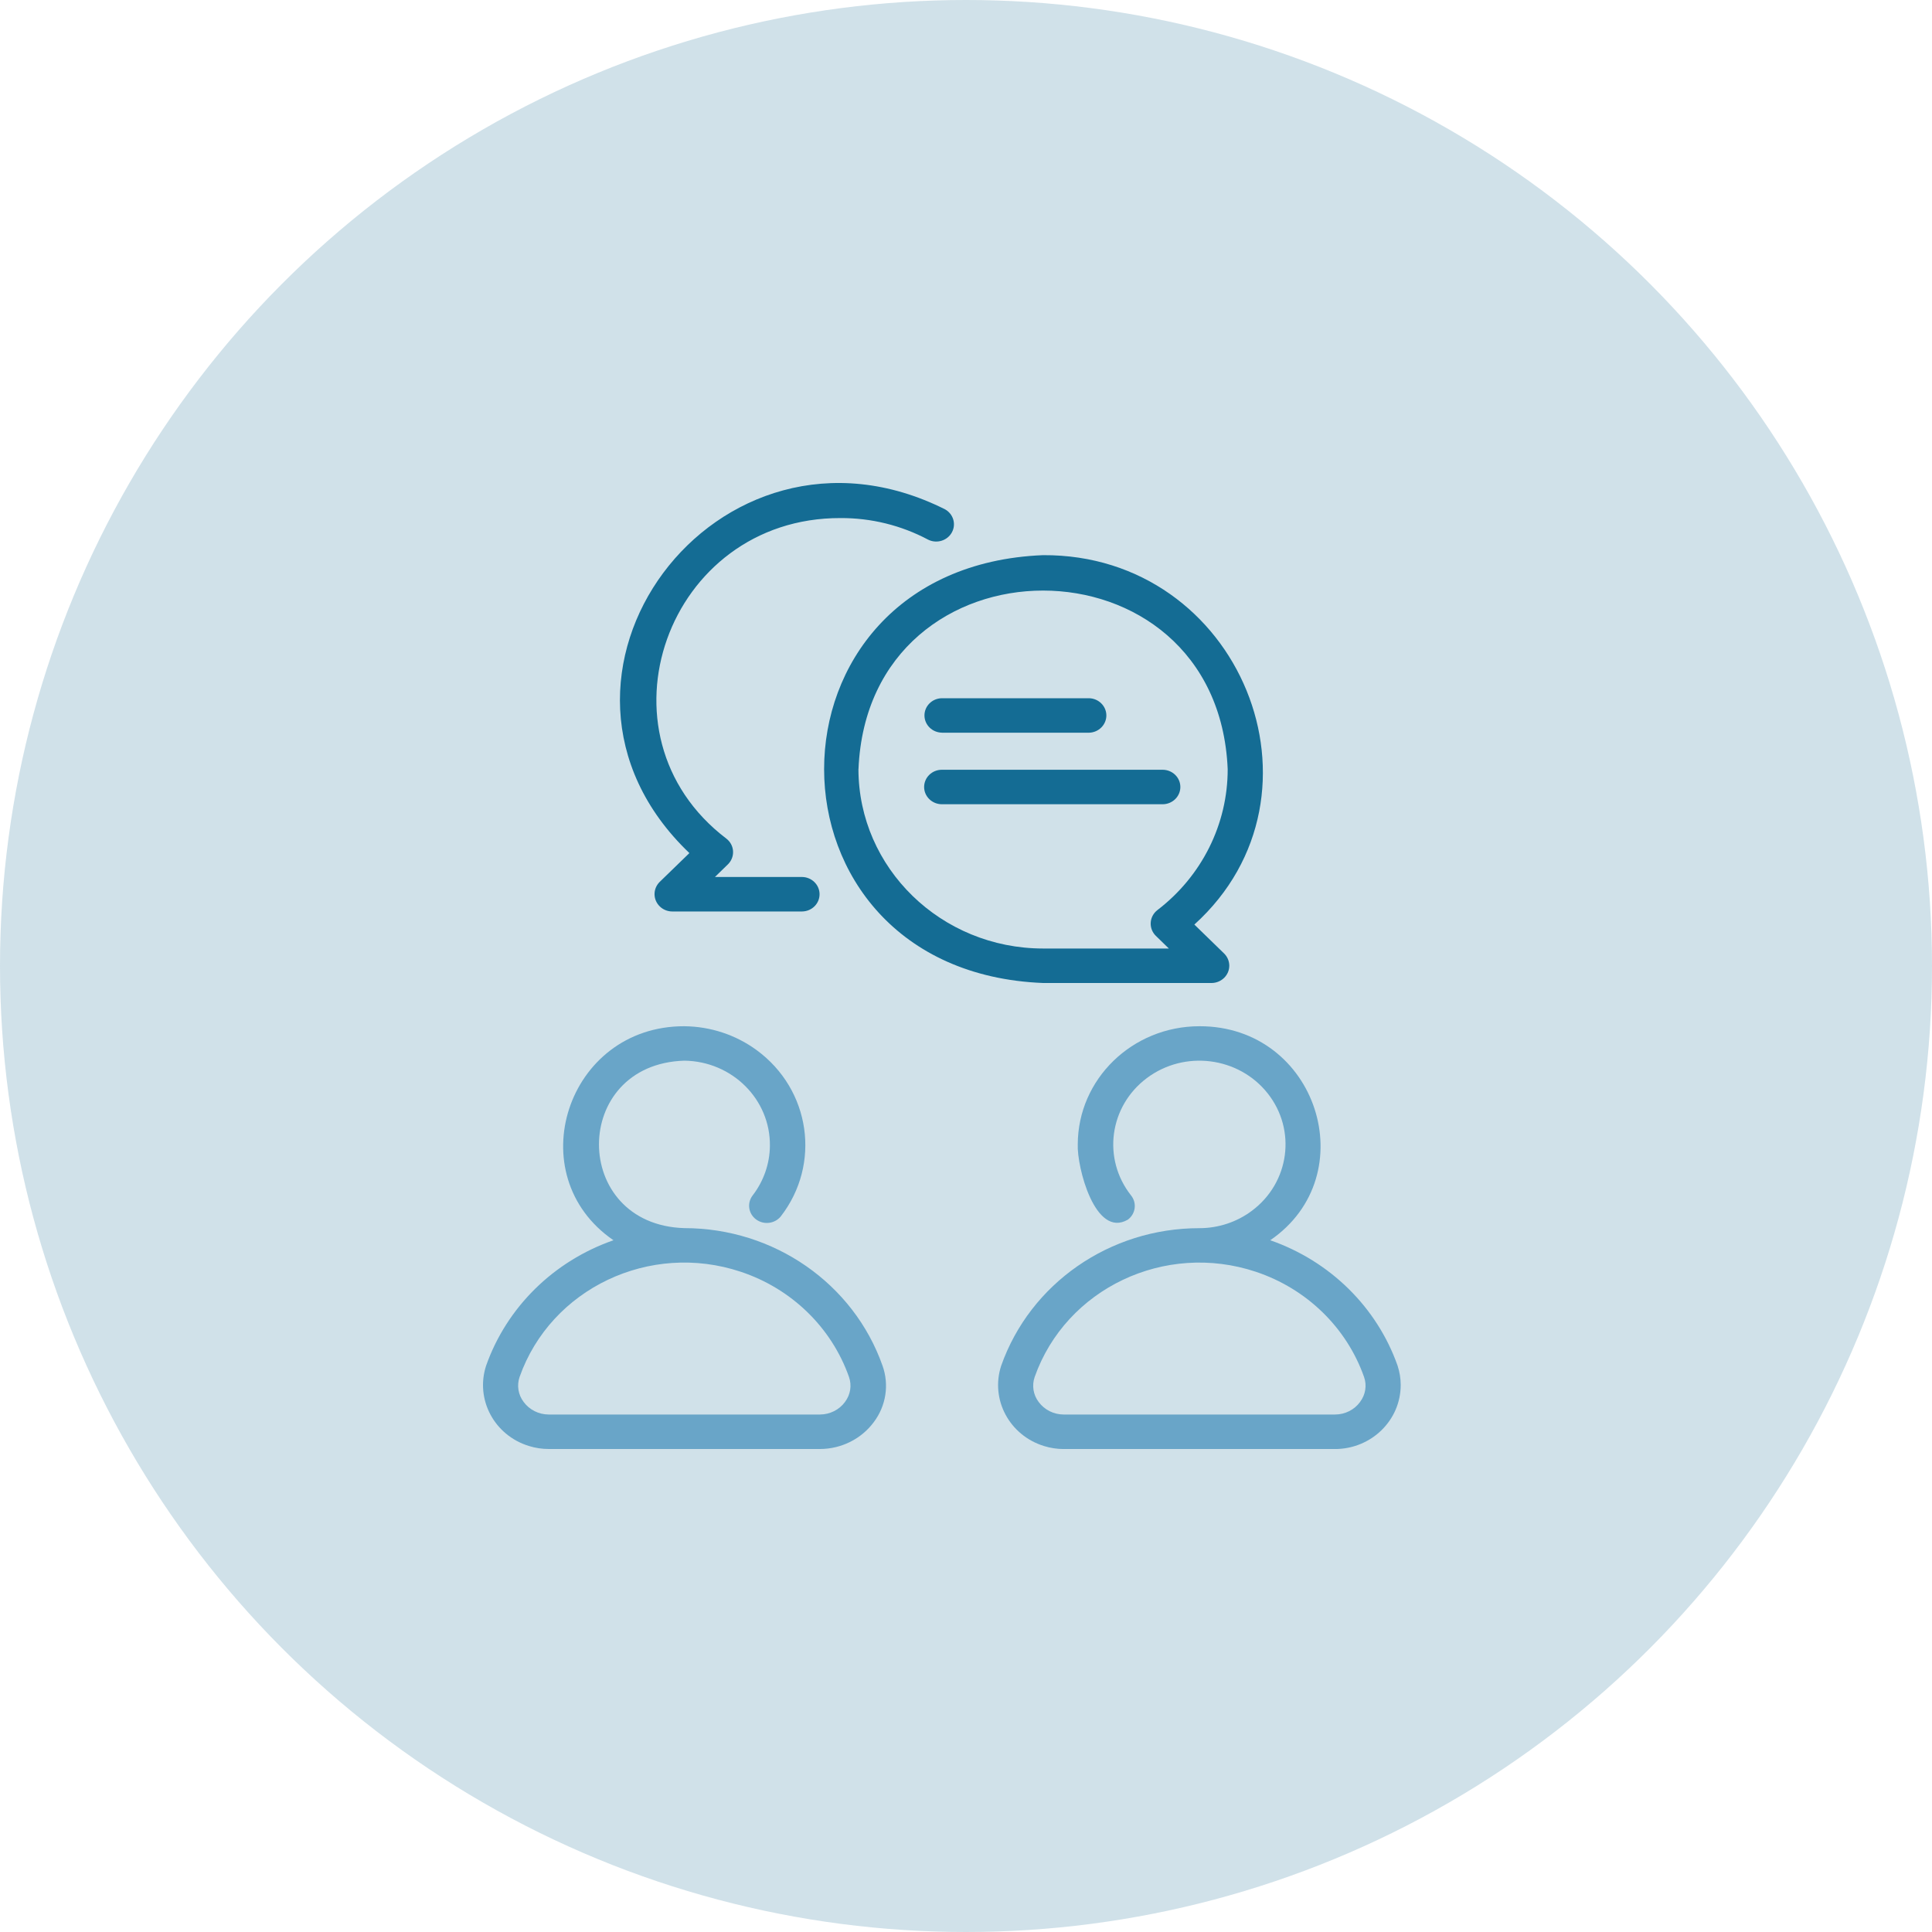
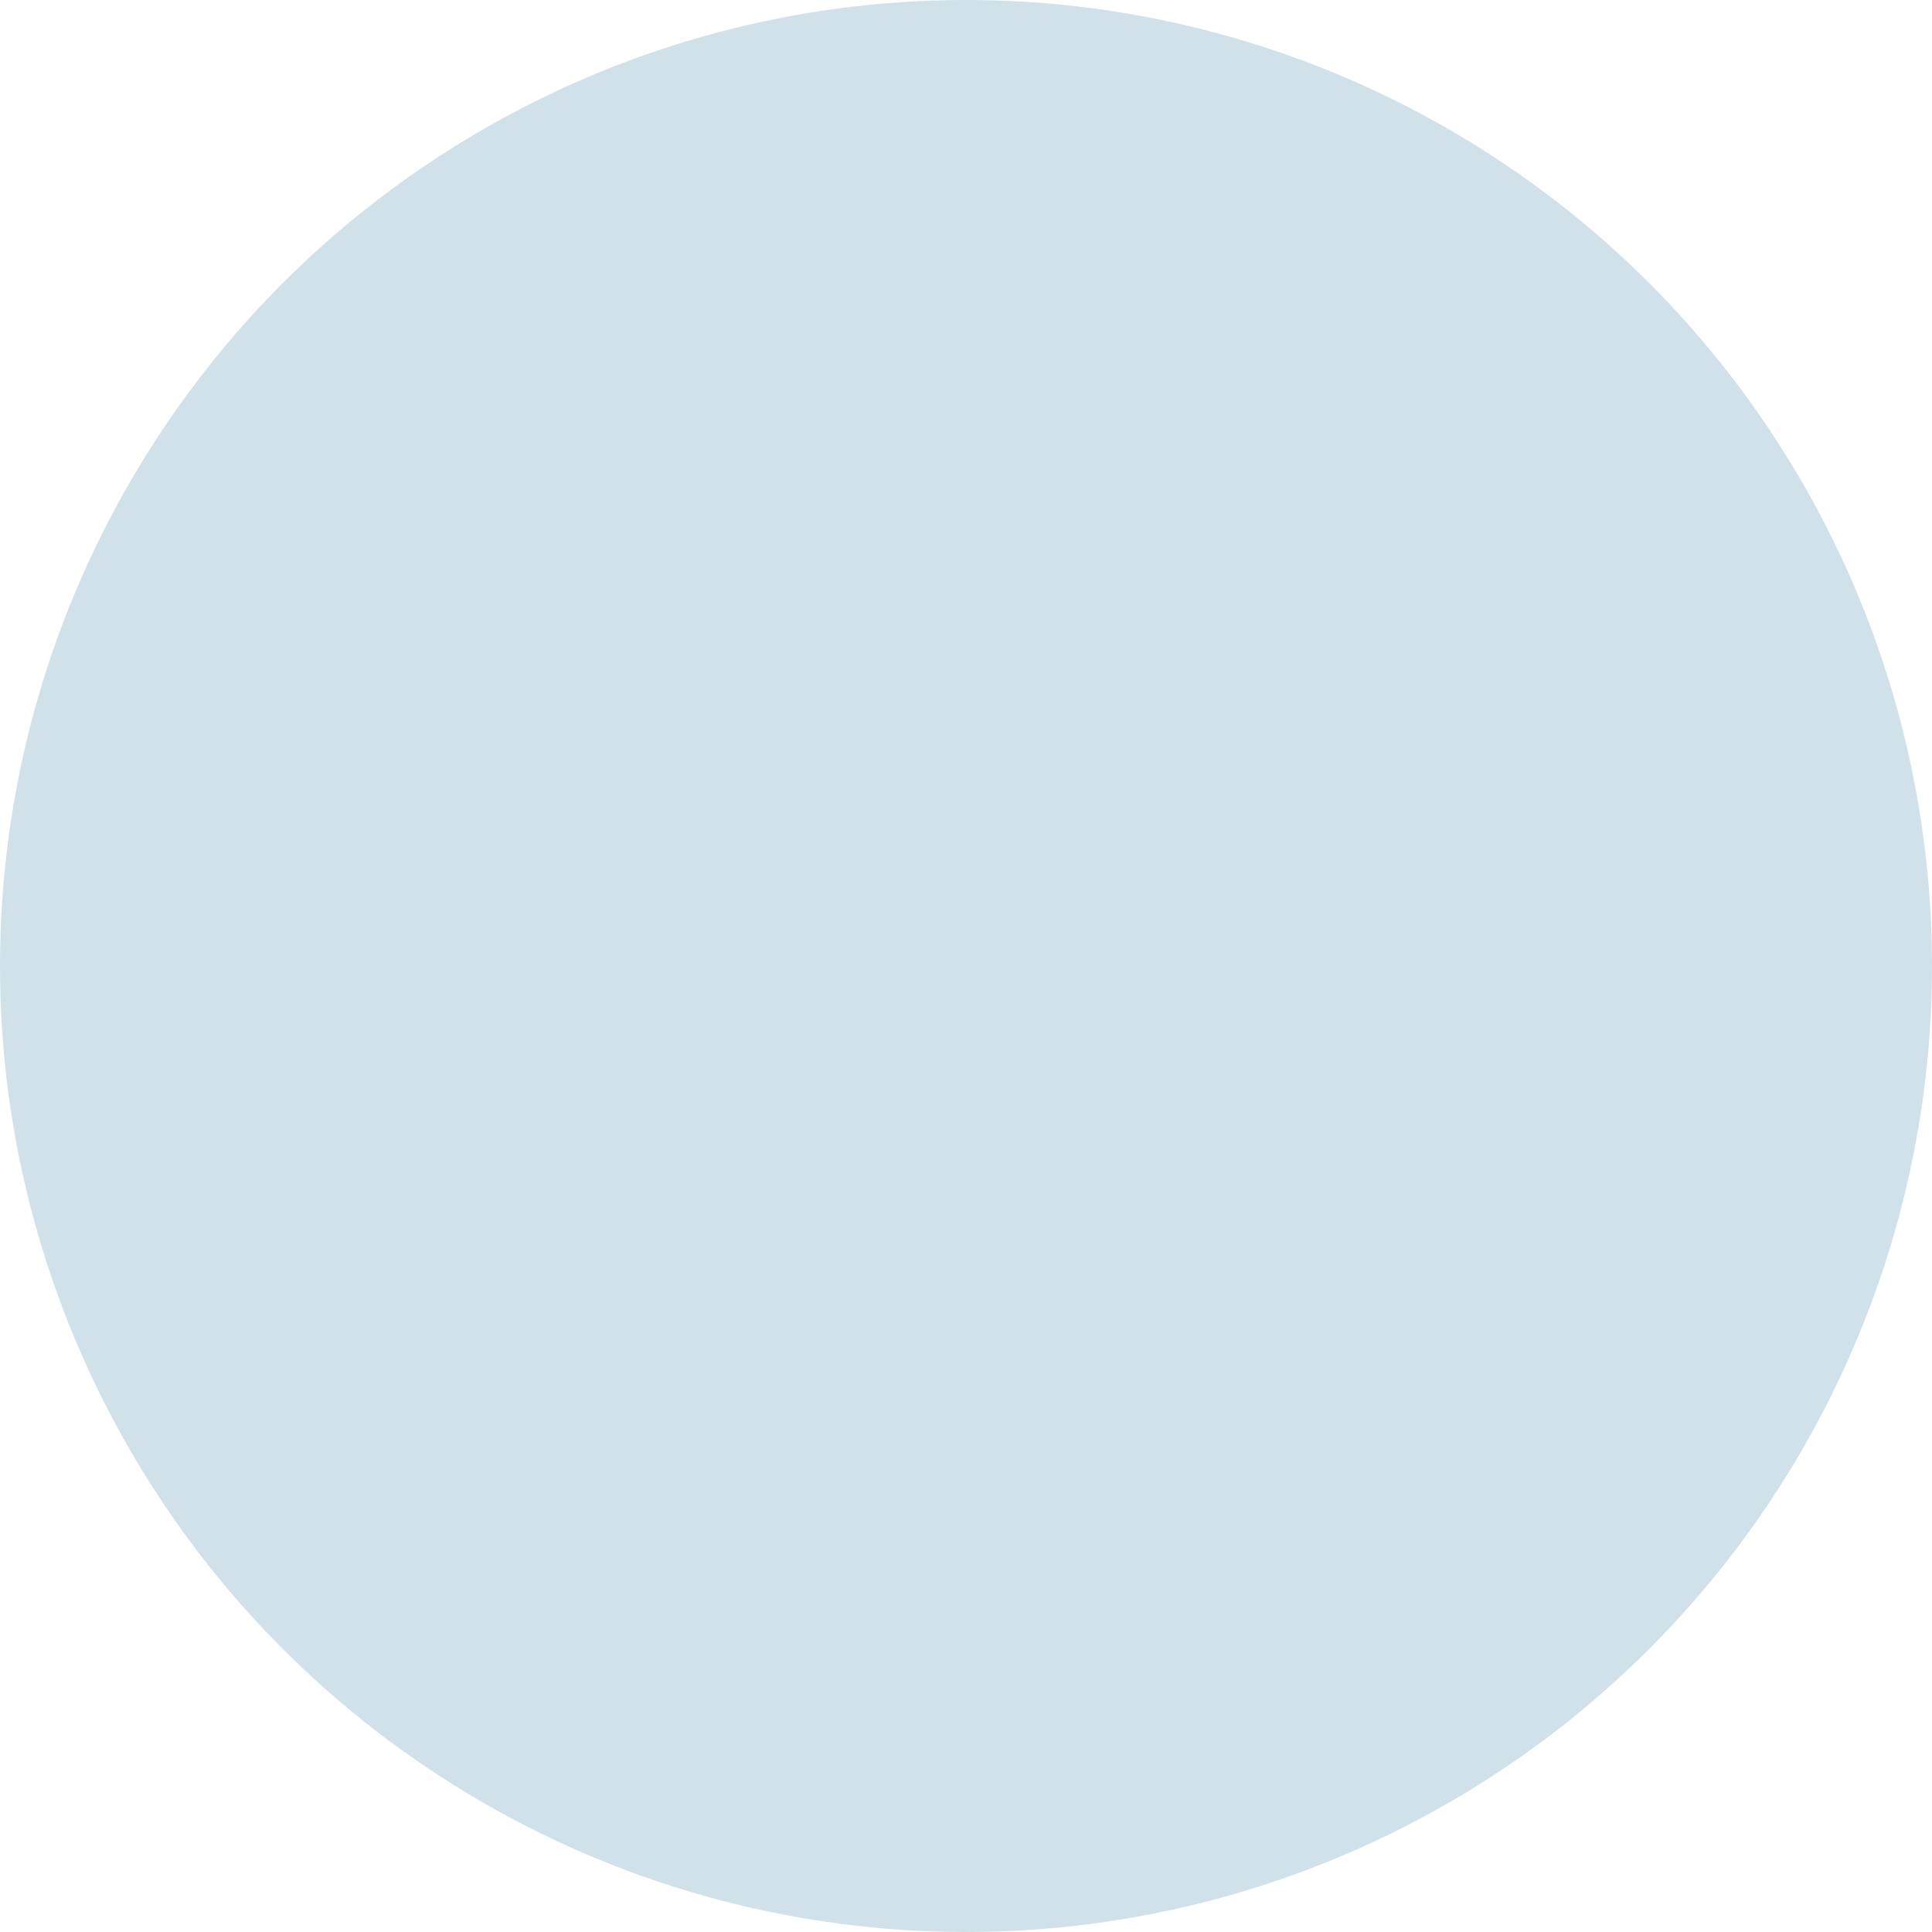
<svg xmlns="http://www.w3.org/2000/svg" width="40" height="40" viewBox="0 0 40 40" fill="none">
  <circle cx="20" cy="20" r="20" fill="#146C94" fill-opacity="0.2" />
  <g clip-path="url(#clip0_60_5)">
    <path d="M14.168 25.427C11.812 25.355 11.812 22.032 14.168 21.96C15.159 21.972 15.953 22.763 15.94 23.726C15.936 24.096 15.81 24.455 15.582 24.751C15.461 24.909 15.495 25.133 15.658 25.25C15.817 25.364 16.04 25.336 16.164 25.186C17.005 24.102 16.782 22.56 15.666 21.742C15.234 21.425 14.709 21.252 14.168 21.247C11.732 21.242 10.737 24.33 12.701 25.678C11.461 26.11 10.491 27.066 10.064 28.276C9.837 28.974 10.234 29.718 10.952 29.938C11.084 29.979 11.221 30 11.36 30H16.977C17.42 29.999 17.835 29.791 18.093 29.441C18.345 29.104 18.412 28.67 18.272 28.276C17.671 26.572 16.022 25.427 14.168 25.427L14.168 25.427ZM17.496 29.025C17.376 29.188 17.183 29.285 16.977 29.286H11.36C11.153 29.285 10.96 29.188 10.841 29.025C10.728 28.876 10.697 28.682 10.758 28.507C11.405 26.677 13.455 25.702 15.338 26.331C16.39 26.681 17.216 27.485 17.577 28.507C17.639 28.682 17.608 28.876 17.495 29.025L17.496 29.025Z" fill="#69A5C8" />
-     <path d="M28.936 28.276C28.509 27.066 27.539 26.11 26.299 25.678C28.263 24.332 27.268 21.24 24.832 21.247C23.442 21.248 22.316 22.343 22.314 23.694C22.293 24.151 22.671 25.648 23.352 25.251C23.512 25.131 23.542 24.907 23.418 24.751C22.818 23.992 22.964 22.904 23.745 22.32C24.525 21.736 25.645 21.878 26.246 22.637C26.846 23.396 26.7 24.484 25.919 25.068C25.608 25.301 25.225 25.428 24.832 25.428C22.978 25.427 21.329 26.572 20.728 28.277C20.501 28.974 20.898 29.718 21.616 29.939C21.747 29.98 21.885 30 22.023 30.001H27.64C28.393 29.999 29.001 29.405 29 28.673C29 28.539 28.978 28.405 28.936 28.277L28.936 28.276ZM28.159 29.026C28.04 29.189 27.847 29.286 27.64 29.286H22.023C21.817 29.286 21.624 29.189 21.504 29.026C21.391 28.877 21.361 28.683 21.422 28.508C22.069 26.677 24.119 25.703 26.002 26.331C27.053 26.682 27.88 27.485 28.241 28.508C28.303 28.683 28.272 28.876 28.159 29.025L28.159 29.026Z" fill="#69A5C8" />
-     <path d="M13.655 18.262C13.514 18.405 13.517 18.632 13.664 18.77C13.731 18.834 13.821 18.87 13.915 18.871H16.607C16.81 18.868 16.971 18.706 16.968 18.509C16.965 18.316 16.805 18.16 16.607 18.157H14.802L15.071 17.895C15.214 17.754 15.213 17.527 15.068 17.388C15.059 17.379 15.049 17.371 15.04 17.364C12.206 15.21 13.808 10.715 17.403 10.726C18.036 10.723 18.659 10.877 19.214 11.172C19.394 11.263 19.616 11.194 19.709 11.02C19.8 10.85 19.737 10.641 19.566 10.545C14.847 8.182 10.489 14.049 14.273 17.662L13.655 18.262H13.655Z" fill="#146C94" />
-     <path d="M25.087 20.352C25.291 20.349 25.454 20.186 25.451 19.988C25.449 19.896 25.412 19.809 25.346 19.743L24.728 19.142C27.706 16.445 25.677 11.47 21.595 11.494C15.551 11.737 15.552 20.11 21.595 20.352H25.086H25.087ZM17.774 15.923C17.983 10.995 25.208 10.995 25.418 15.923C25.42 17.062 24.883 18.139 23.962 18.843C23.803 18.967 23.777 19.193 23.905 19.348C23.913 19.357 23.921 19.367 23.93 19.375L24.2 19.638H21.595C19.485 19.636 17.776 17.974 17.773 15.923H17.774Z" fill="#146C94" />
    <path d="M19.5 15.17H22.547C22.75 15.165 22.91 15.001 22.906 14.804C22.901 14.614 22.743 14.46 22.547 14.456H19.5C19.297 14.459 19.136 14.622 19.14 14.819C19.144 15.011 19.303 15.165 19.5 15.169V15.17Z" fill="#146C94" />
    <path d="M24.438 16.294C24.438 16.096 24.273 15.937 24.07 15.937H19.5C19.297 15.937 19.133 16.097 19.133 16.294C19.133 16.491 19.298 16.65 19.5 16.651H24.07C24.273 16.651 24.438 16.491 24.438 16.294Z" fill="#146C94" />
  </g>
  <defs>
    <clipPath id="clip0_60_5">
-       <rect width="19" height="20" fill="white" transform="translate(10 10)" />
-     </clipPath>
+       </clipPath>
  </defs>
</svg>